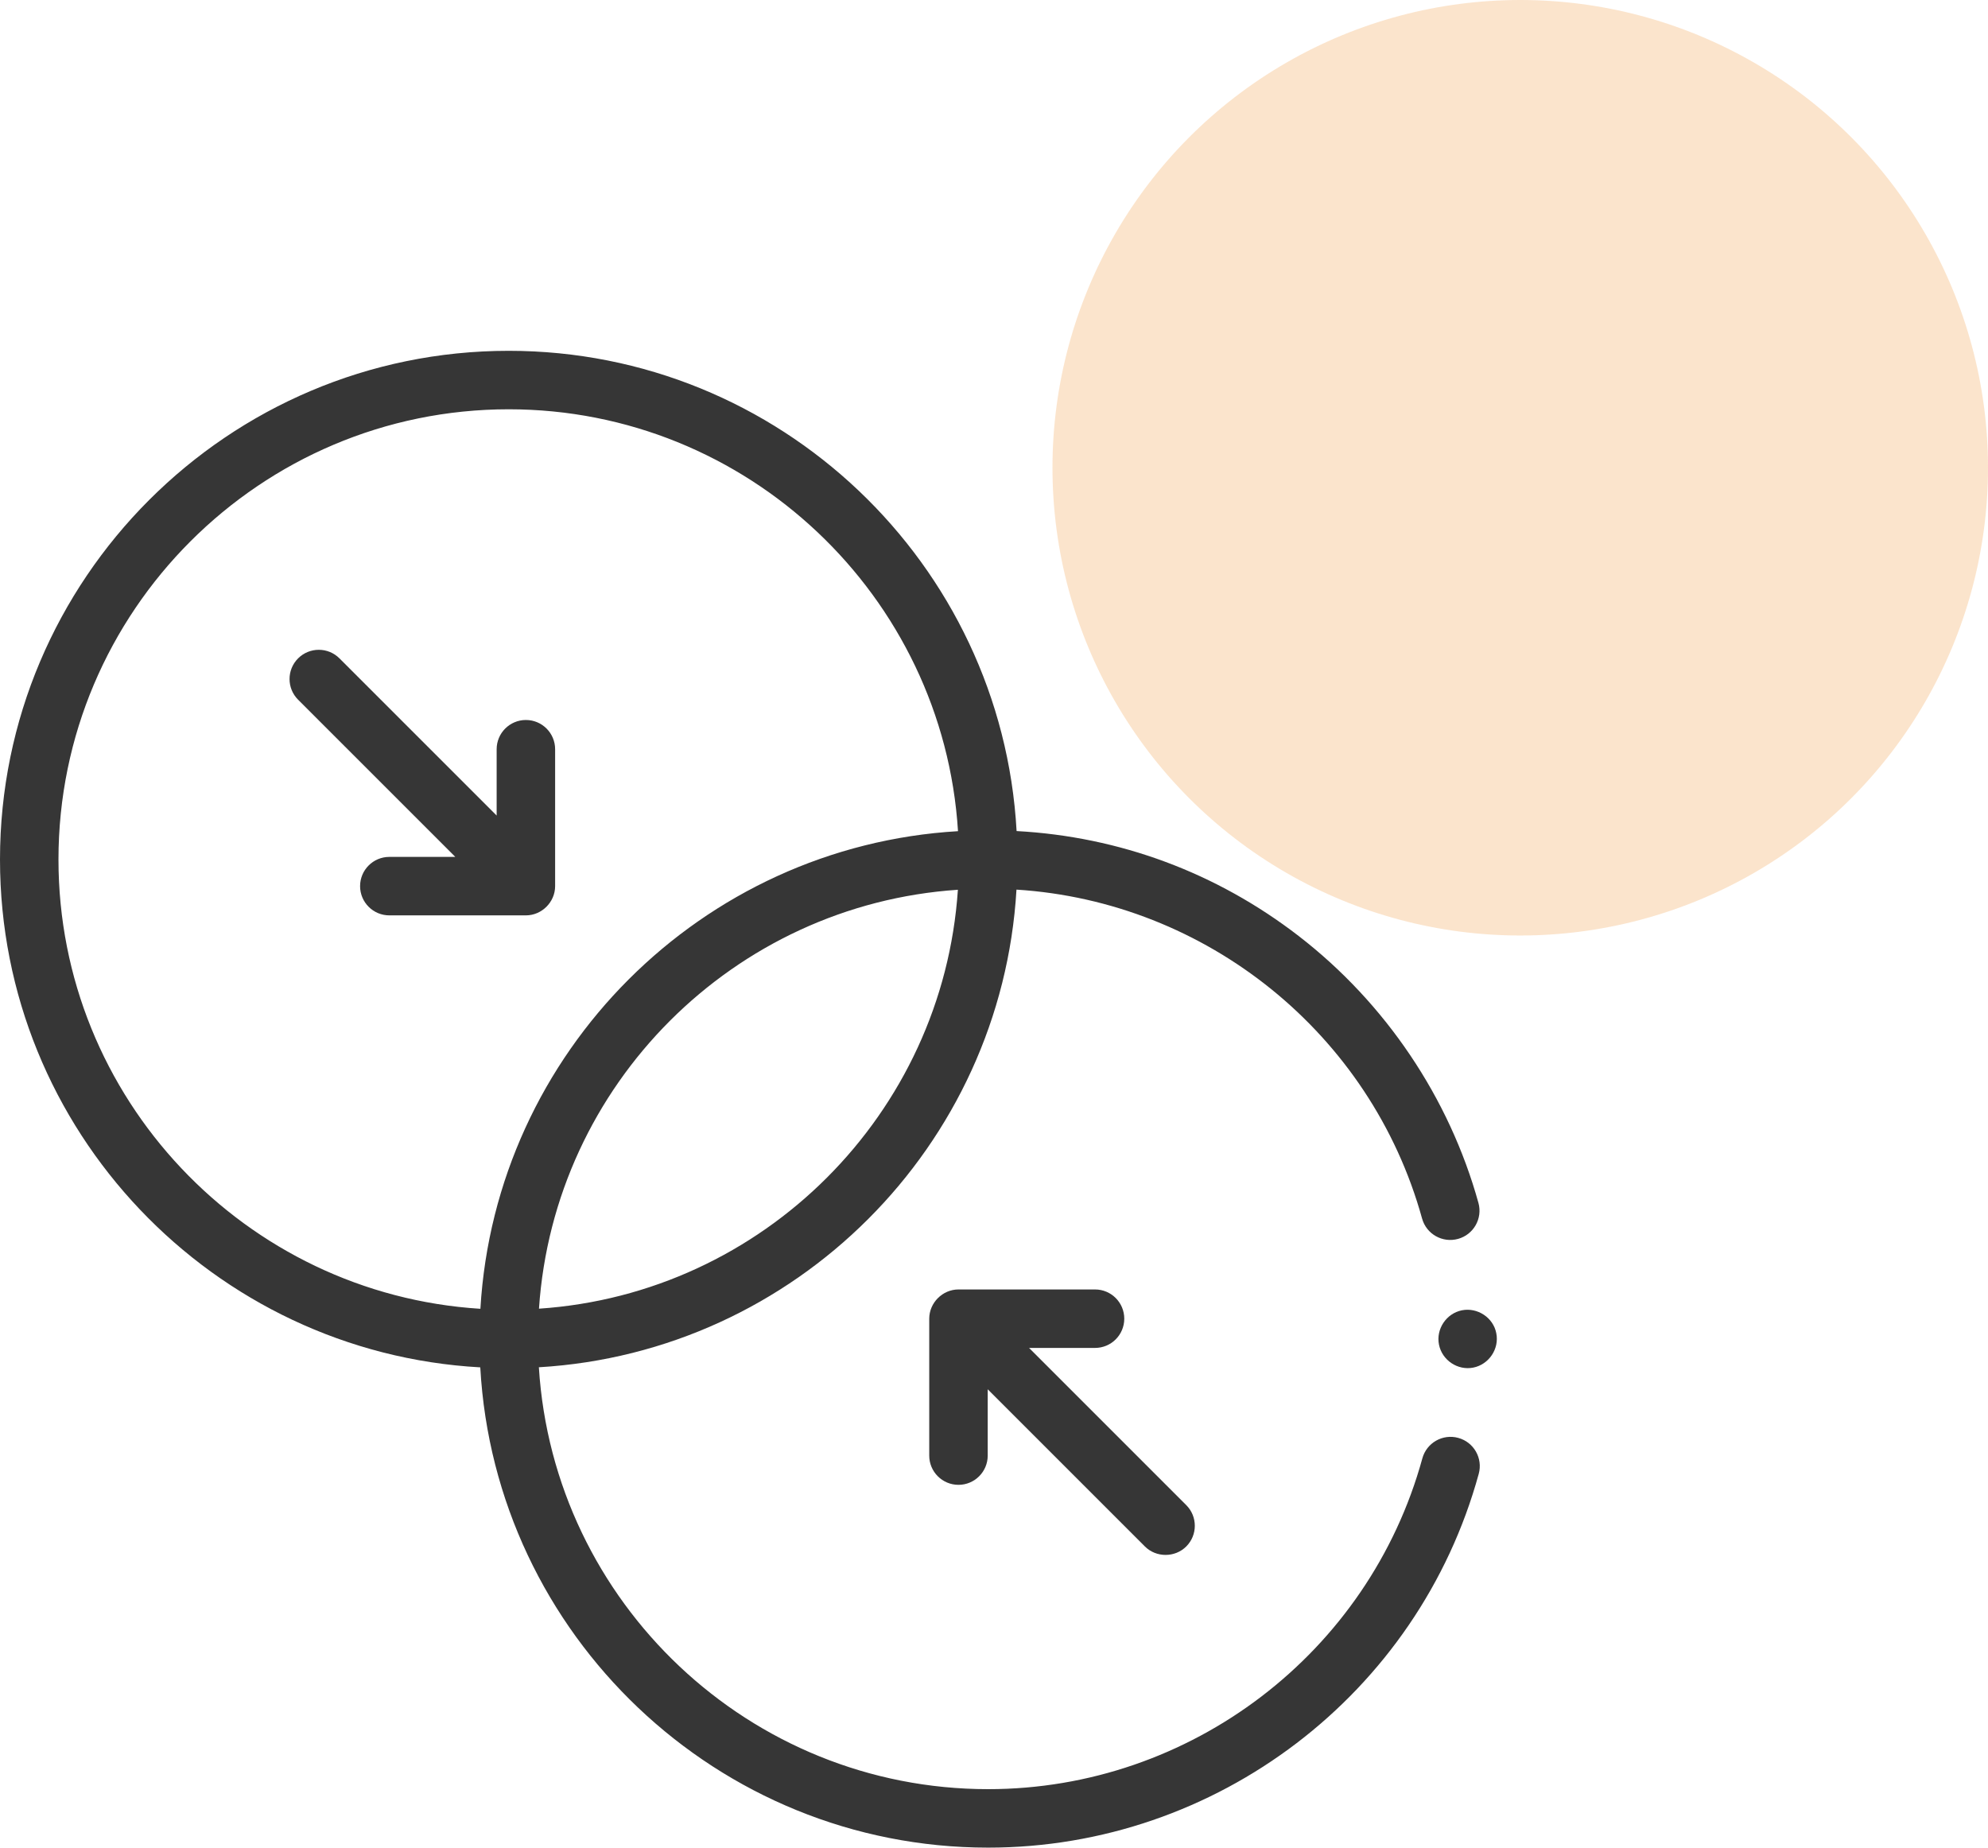
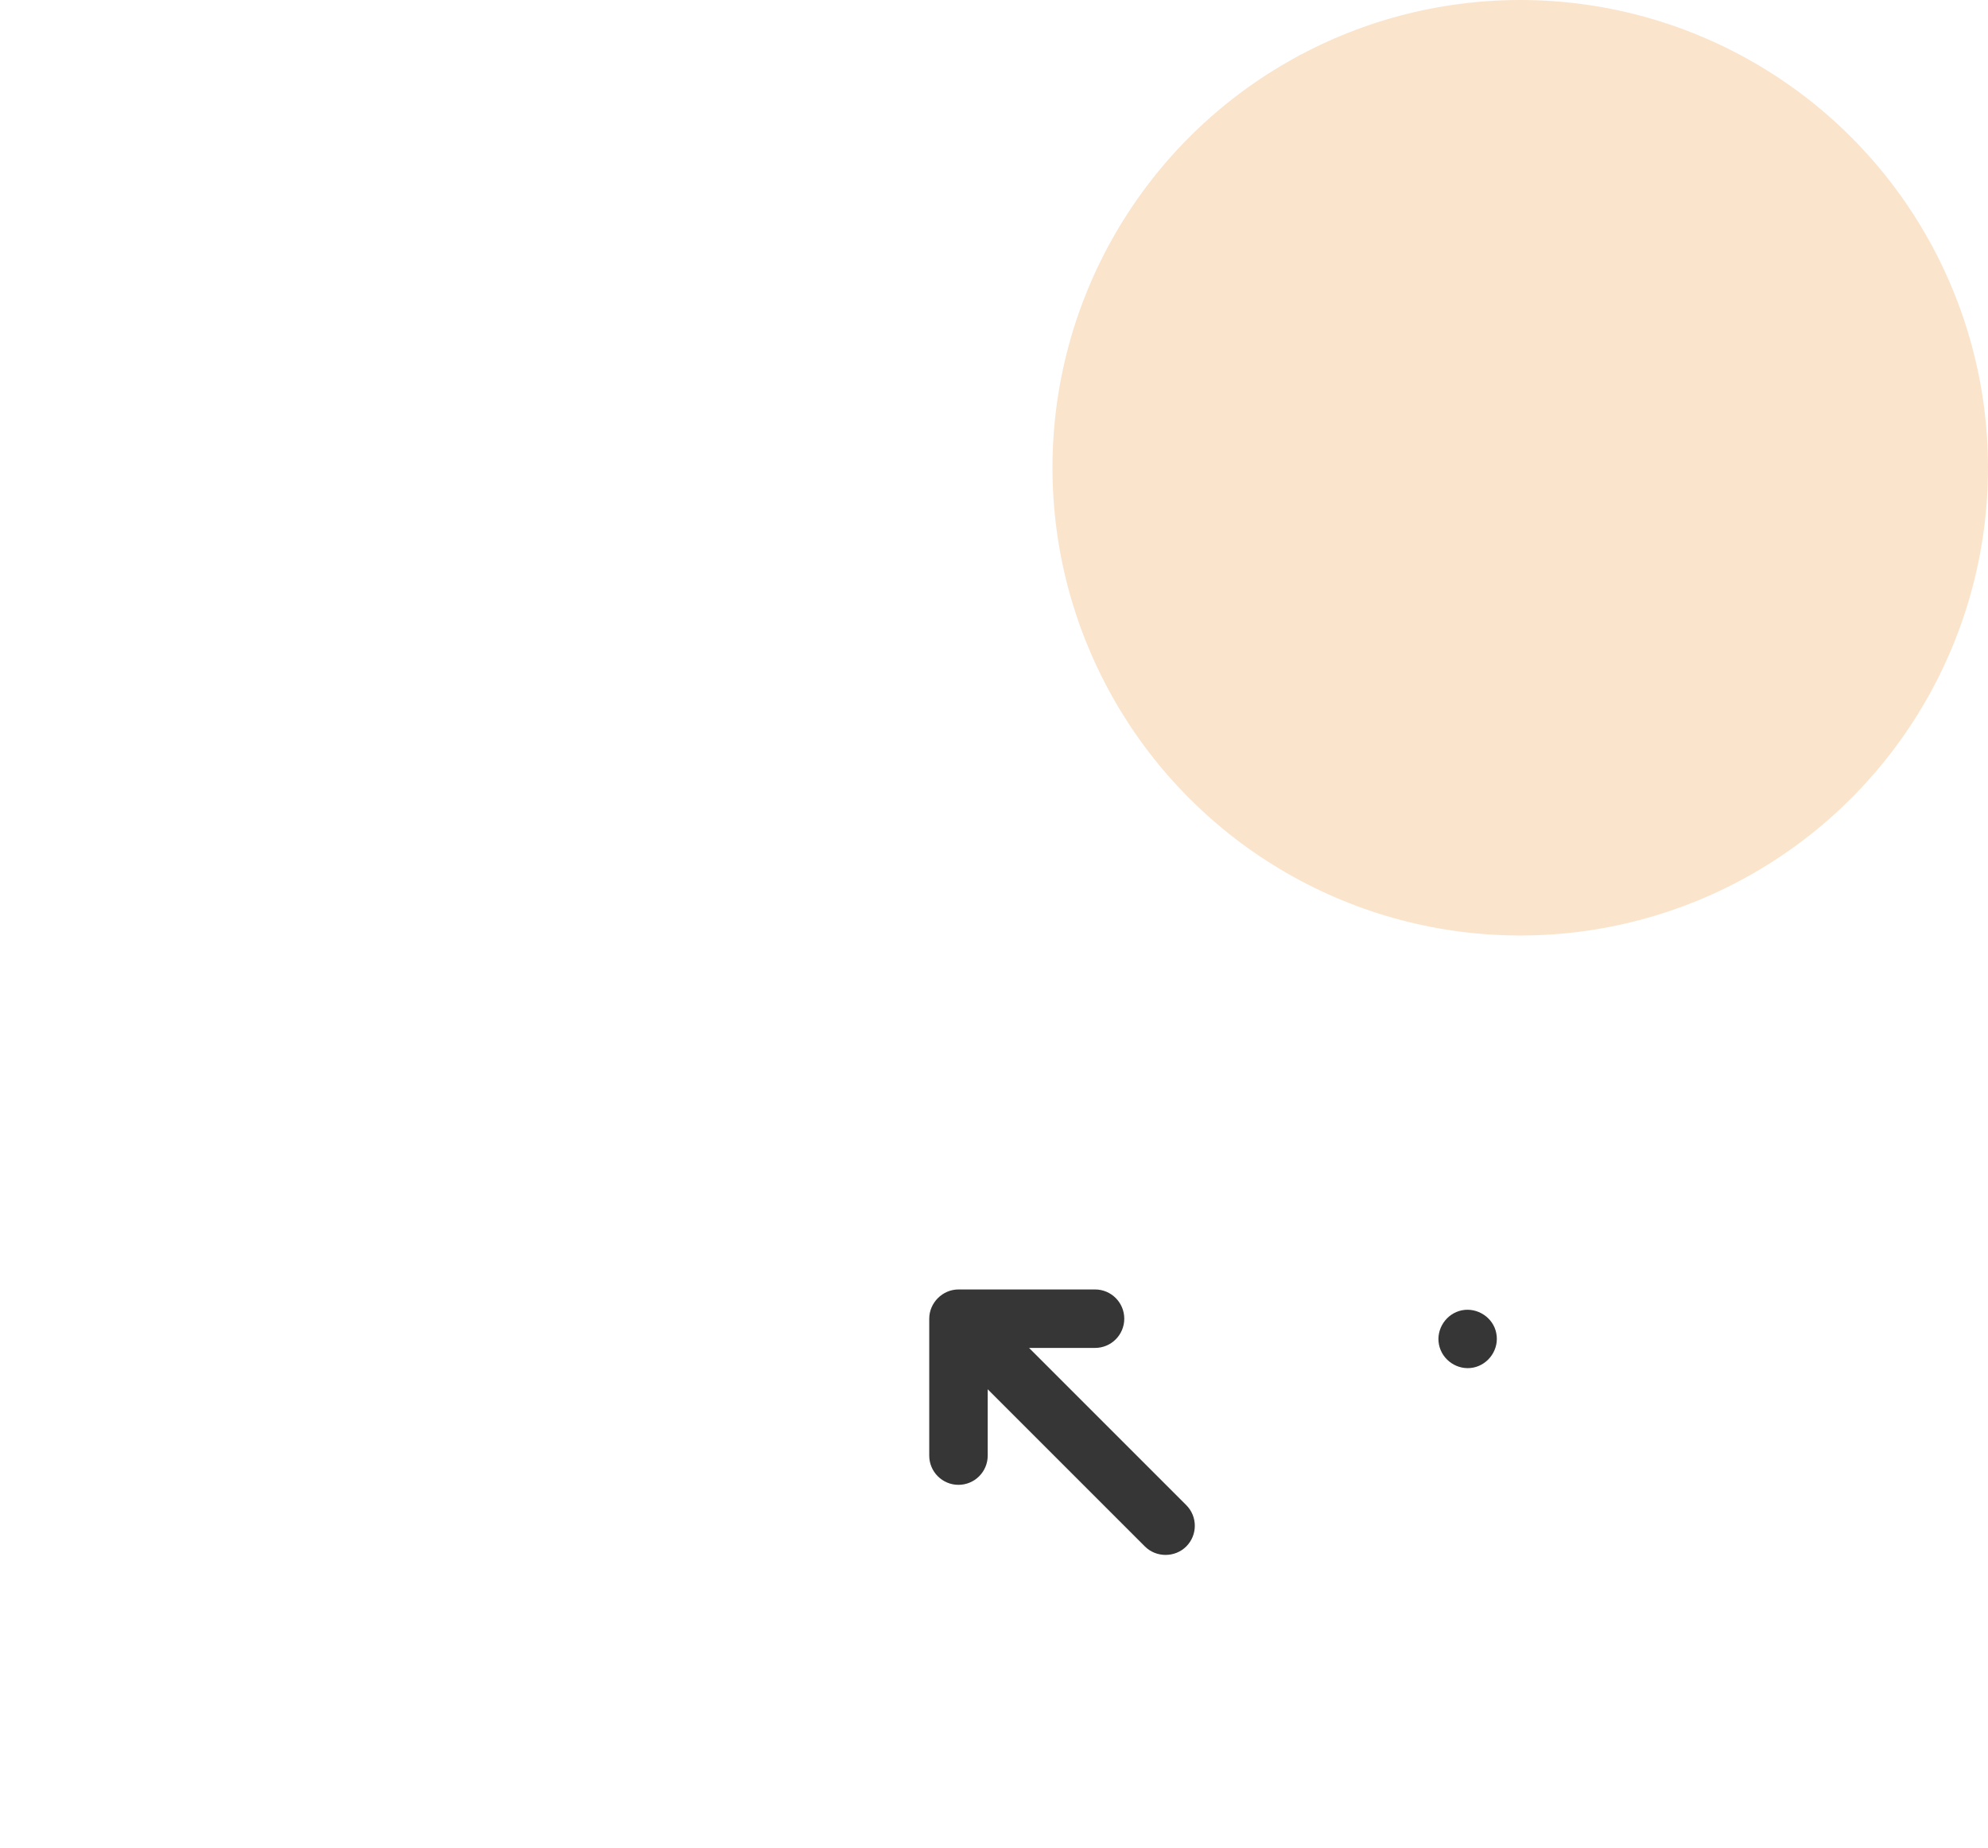
<svg xmlns="http://www.w3.org/2000/svg" width="85" height="79" viewBox="0 0 85 79" fill="none">
  <circle cx="65" cy="20" r="20" fill="#EE7C00" fill-opacity="0.2" />
  <g clip-path="url(#clip0_606_19570)">
-     <path d="M62.351 61.481C61.685 61.298 60.998 61.69 60.815 62.356C58.53 70.684 50.896 76.5 42.251 76.5C32.043 76.5 23.667 68.513 23.04 58.461C34.008 57.816 42.817 49.007 43.461 38.038C51.582 38.551 58.613 44.189 60.803 52.101C60.987 52.767 61.676 53.156 62.342 52.972C63.007 52.788 63.397 52.099 63.213 51.434C61.968 46.94 59.239 42.887 55.528 40.022C52.016 37.312 47.868 35.773 43.466 35.534C42.833 24.105 33.335 15 21.75 15C9.757 15 0 24.757 0 36.75C0 48.335 9.105 57.833 20.535 58.465C21.168 69.895 30.665 79 42.251 79C52.019 79 60.644 72.428 63.226 63.017C63.408 62.351 63.017 61.663 62.351 61.481ZM23.045 55.956C23.685 46.37 31.371 38.684 40.956 38.044C40.316 47.63 32.63 55.316 23.045 55.956ZM2.5 36.75C2.5 26.136 11.136 17.5 21.75 17.5C31.958 17.5 40.334 25.487 40.961 35.539C29.993 36.184 21.184 44.992 20.54 55.961C10.487 55.334 2.5 46.958 2.5 36.75Z" fill="#363636" />
    <path d="M40.981 63.488C41.671 63.488 42.231 62.928 42.231 62.238V59.402L48.952 66.123C49.433 66.605 50.238 66.605 50.72 66.123C51.208 65.635 51.208 64.843 50.72 64.355L43.999 57.634H46.82C47.511 57.634 48.07 57.075 48.07 56.384C48.07 55.694 47.511 55.134 46.82 55.134H40.981C40.3 55.134 39.731 55.704 39.731 56.384V62.238C39.731 62.928 40.291 63.488 40.981 63.488Z" fill="#363636" />
-     <path d="M22.485 39.139C23.166 39.139 23.735 38.57 23.735 37.889V32.035C23.735 31.345 23.176 30.785 22.485 30.785C21.795 30.785 21.235 31.345 21.235 32.035V34.871L14.514 28.15C14.026 27.662 13.235 27.662 12.746 28.15C12.258 28.638 12.258 29.43 12.746 29.918L19.467 36.639H16.646C15.956 36.639 15.396 37.199 15.396 37.889C15.396 38.579 15.956 39.139 16.646 39.139H22.485Z" fill="#363636" />
    <path d="M63.976 57.006C63.85 56.337 63.169 55.893 62.507 56.025C61.84 56.158 61.392 56.826 61.526 57.494C61.659 58.161 62.326 58.609 62.994 58.475C63.66 58.342 64.111 57.674 63.976 57.006Z" fill="#363636" />
  </g>
  <defs>
    <clipPath id="clip0_606_19570">
      <rect width="64" height="64" fill="white" transform="translate(0 15)" />
    </clipPath>
  </defs>
</svg>